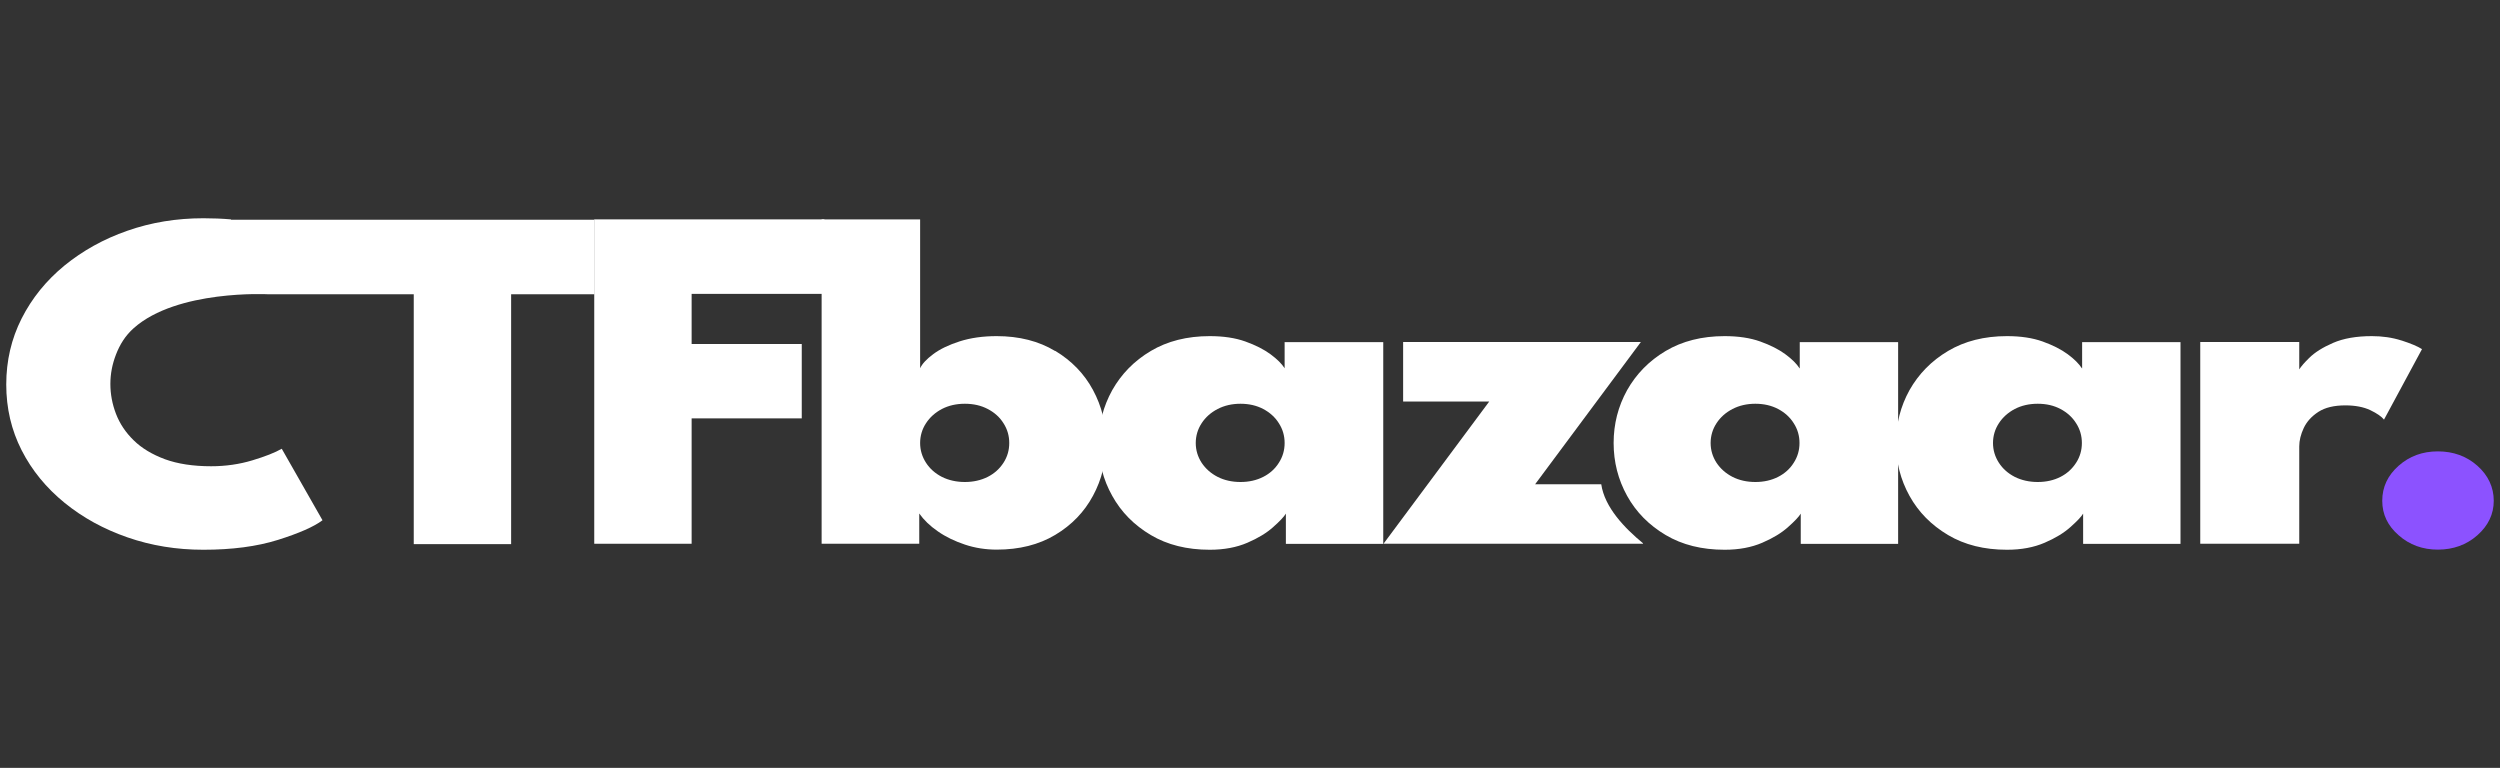
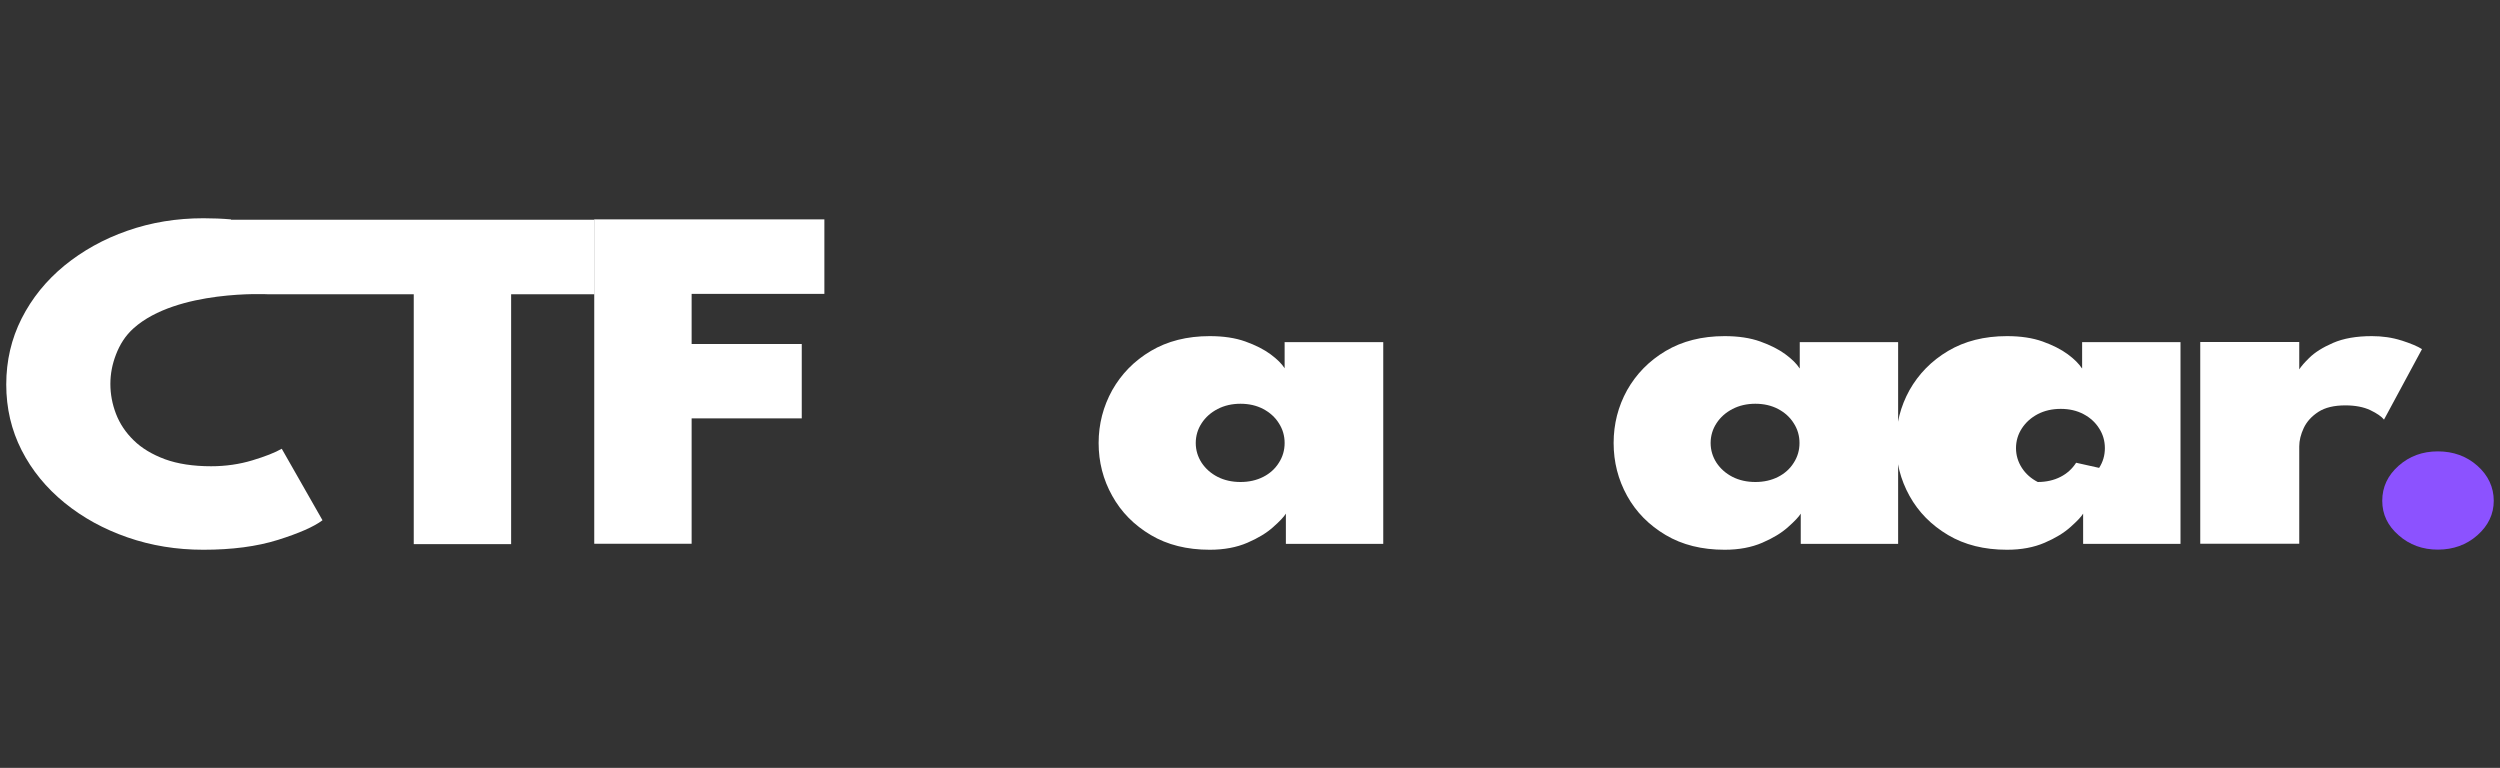
<svg xmlns="http://www.w3.org/2000/svg" id="Layer_1" viewBox="0 0 200 61.43">
  <rect x="0" y="0" width="200" height="61.43" fill="#333333" stroke="none" />
  <defs>
    <style>
      .cls-1 {
        fill: #8c52ff;
      }

      .cls-2 {
        fill: #fff;
      }
    </style>
  </defs>
  <polygon class="cls-2" points="47.54 43.5 55.33 43.5 55.33 33.47 64.14 33.47 64.14 27.52 55.33 27.52 55.33 23.51 65.95 23.51 65.95 17.55 47.54 17.55 47.54 43.5" />
-   <path class="cls-2" d="M84.41,28.08c-1.31-.79-2.87-1.19-4.68-1.19-1.1,0-2.09.14-2.96.42-.87.28-1.58.62-2.11,1.02-.54.4-.89.78-1.05,1.13v-11.91h-7.88v25.95h7.81v-2.42c.36.51.85.99,1.49,1.43.63.44,1.36.79,2.17,1.06.81.27,1.66.4,2.54.4,1.8,0,3.36-.39,4.68-1.18s2.32-1.83,3.02-3.13c.7-1.3,1.05-2.71,1.05-4.23s-.35-2.93-1.05-4.23c-.7-1.3-1.71-2.34-3.02-3.13ZM80.28,37.02c-.31.48-.73.86-1.26,1.13-.54.27-1.15.41-1.83.41s-1.3-.14-1.84-.41c-.54-.28-.96-.65-1.27-1.13-.31-.48-.47-1.01-.47-1.58s.16-1.11.47-1.58c.31-.48.74-.86,1.27-1.14.54-.28,1.15-.42,1.84-.42s1.3.14,1.83.42c.54.28.96.66,1.26,1.14.31.48.46,1.01.46,1.58s-.15,1.1-.46,1.58Z" />
  <path class="cls-2" d="M102.77,27.36v2.1c-.22-.35-.6-.73-1.13-1.12-.53-.39-1.2-.73-2.01-1.02-.81-.29-1.76-.43-2.85-.43-1.82,0-3.39.4-4.72,1.19-1.33.79-2.35,1.84-3.08,3.13-.72,1.3-1.09,2.71-1.09,4.23s.36,2.93,1.09,4.23c.72,1.3,1.75,2.34,3.08,3.13,1.33.79,2.9,1.18,4.72,1.18,1.15,0,2.15-.19,3.01-.56s1.55-.79,2.07-1.26c.52-.46.86-.82,1.01-1.07v2.42h7.79v-16.14h-7.87ZM102.31,37.02c-.3.48-.72.86-1.25,1.13-.53.27-1.14.41-1.82.41s-1.3-.14-1.83-.41c-.54-.28-.96-.65-1.28-1.13-.31-.48-.47-1.01-.47-1.58s.16-1.11.47-1.58c.31-.48.74-.86,1.28-1.14.54-.28,1.15-.42,1.83-.42s1.29.14,1.82.42c.53.28.95.66,1.25,1.14.31.48.46,1.01.46,1.58s-.15,1.1-.46,1.58Z" />
-   <path class="cls-2" d="M131.44,43.47v.03h-20.76l8.46-11.38h-6.89v-4.76h19.02l-8.46,11.38h5.29c.27,1.85,1.87,3.51,3.35,4.73Z" />
  <path class="cls-2" d="M143.96,29.46c-.22-.35-.6-.73-1.13-1.12-.53-.39-1.2-.73-2.01-1.02-.81-.29-1.76-.43-2.85-.43-1.82,0-3.39.4-4.72,1.19-1.33.79-2.35,1.84-3.08,3.13-.72,1.3-1.08,2.71-1.08,4.23s.36,2.93,1.08,4.23c.72,1.3,1.75,2.34,3.08,3.13,1.33.79,2.9,1.18,4.72,1.18,1.15,0,2.15-.19,3.01-.56.86-.37,1.55-.79,2.07-1.26.52-.46.86-.82,1.01-1.07v2.42h7.79v-16.14h-7.87v2.1ZM143.5,37.02c-.3.48-.72.86-1.25,1.13-.53.27-1.14.41-1.82.41s-1.3-.14-1.83-.41c-.54-.28-.96-.65-1.28-1.13-.31-.48-.47-1.01-.47-1.58s.16-1.11.47-1.58c.31-.48.74-.86,1.28-1.14.54-.28,1.15-.42,1.83-.42s1.29.14,1.82.42c.53.28.95.66,1.25,1.14.31.48.46,1.01.46,1.58s-.15,1.1-.46,1.58Z" />
-   <path class="cls-2" d="M166.55,29.46c-.23-.35-.6-.73-1.13-1.12-.53-.39-1.2-.73-2.01-1.02-.81-.29-1.76-.43-2.85-.43-1.82,0-3.39.4-4.72,1.19-1.33.79-2.35,1.84-3.08,3.13-.72,1.3-1.08,2.71-1.08,4.23s.36,2.93,1.08,4.23c.72,1.3,1.75,2.34,3.08,3.13,1.33.79,2.9,1.18,4.72,1.18,1.15,0,2.15-.19,3.01-.56.86-.37,1.55-.79,2.07-1.26.52-.46.86-.82,1.01-1.07v2.42h7.79v-16.14h-7.87v2.1ZM166.09,37.02c-.31.48-.72.86-1.25,1.13-.53.27-1.14.41-1.82.41s-1.3-.14-1.84-.41c-.54-.28-.96-.65-1.27-1.13-.31-.48-.47-1.01-.47-1.58s.16-1.11.47-1.58c.31-.48.74-.86,1.27-1.14.54-.28,1.15-.42,1.84-.42s1.29.14,1.82.42c.53.28.95.66,1.25,1.14.31.48.46,1.01.46,1.58s-.15,1.1-.46,1.58Z" />
+   <path class="cls-2" d="M166.55,29.46c-.23-.35-.6-.73-1.13-1.12-.53-.39-1.2-.73-2.01-1.02-.81-.29-1.76-.43-2.85-.43-1.82,0-3.39.4-4.72,1.19-1.33.79-2.35,1.84-3.08,3.13-.72,1.3-1.08,2.71-1.08,4.23s.36,2.93,1.08,4.23c.72,1.3,1.75,2.34,3.08,3.13,1.33.79,2.9,1.18,4.72,1.18,1.15,0,2.15-.19,3.01-.56.86-.37,1.55-.79,2.07-1.26.52-.46.86-.82,1.01-1.07v2.42h7.79v-16.14h-7.87v2.1ZM166.09,37.02c-.31.48-.72.86-1.25,1.13-.53.27-1.14.41-1.82.41c-.54-.28-.96-.65-1.27-1.13-.31-.48-.47-1.01-.47-1.58s.16-1.11.47-1.58c.31-.48.74-.86,1.27-1.14.54-.28,1.15-.42,1.84-.42s1.29.14,1.82.42c.53.28.95.66,1.25,1.14.31.48.46,1.01.46,1.58s-.15,1.1-.46,1.58Z" />
  <path class="cls-2" d="M192.12,27.24c-.75-.24-1.54-.35-2.37-.35-1.24,0-2.27.18-3.1.54-.83.36-1.47.76-1.92,1.21-.36.35-.63.66-.79.91v-2.19h-7.92v16.14h7.92v-7.79c0-.47.12-.96.36-1.47.24-.51.63-.94,1.17-1.29s1.26-.52,2.16-.52c.79,0,1.46.13,1.99.38.54.26.9.51,1.1.76l3.04-5.64c-.34-.22-.89-.45-1.63-.69Z" />
  <path class="cls-1" d="M198.19,37.26c-.87-.77-1.93-1.15-3.16-1.15s-2.27.38-3.14,1.15c-.87.77-1.31,1.7-1.31,2.8s.44,2,1.31,2.76c.87.77,1.92,1.15,3.14,1.15s2.29-.38,3.16-1.15c.87-.77,1.31-1.69,1.31-2.76s-.44-2.03-1.31-2.8Z" />
  <path class="cls-2" d="M18.47,17.55c-.7-.06-1.43-.09-2.2-.09-2.15,0-4.17.33-6.08,1-1.9.66-3.58,1.6-5.04,2.79-1.46,1.2-2.6,2.61-3.42,4.23-.82,1.62-1.23,3.38-1.23,5.28s.41,3.65,1.23,5.26c.82,1.61,1.97,3.01,3.43,4.2,1.46,1.19,3.14,2.11,5.04,2.77,1.9.66,3.92.99,6.07.99,2.29,0,4.28-.26,5.97-.79,1.68-.53,2.87-1.05,3.56-1.57l-3.26-5.72c-.54.31-1.33.62-2.36.93-1.03.31-2.13.47-3.29.47-1.44,0-2.67-.19-3.69-.56-1.02-.38-1.86-.88-2.5-1.51-.65-.63-1.12-1.34-1.42-2.12-.3-.78-.45-1.58-.45-2.39s.15-1.59.45-2.36c.3-.78.74-1.51,1.42-2.11,3.47-3.09,10.72-2.71,10.72-2.71h11.68v19.99h7.79v-19.99h6.67v-5.96h-29.07Z" />
  <path class="cls-2" d="M9.44,25.01s0,0-.01,0" />
</svg>